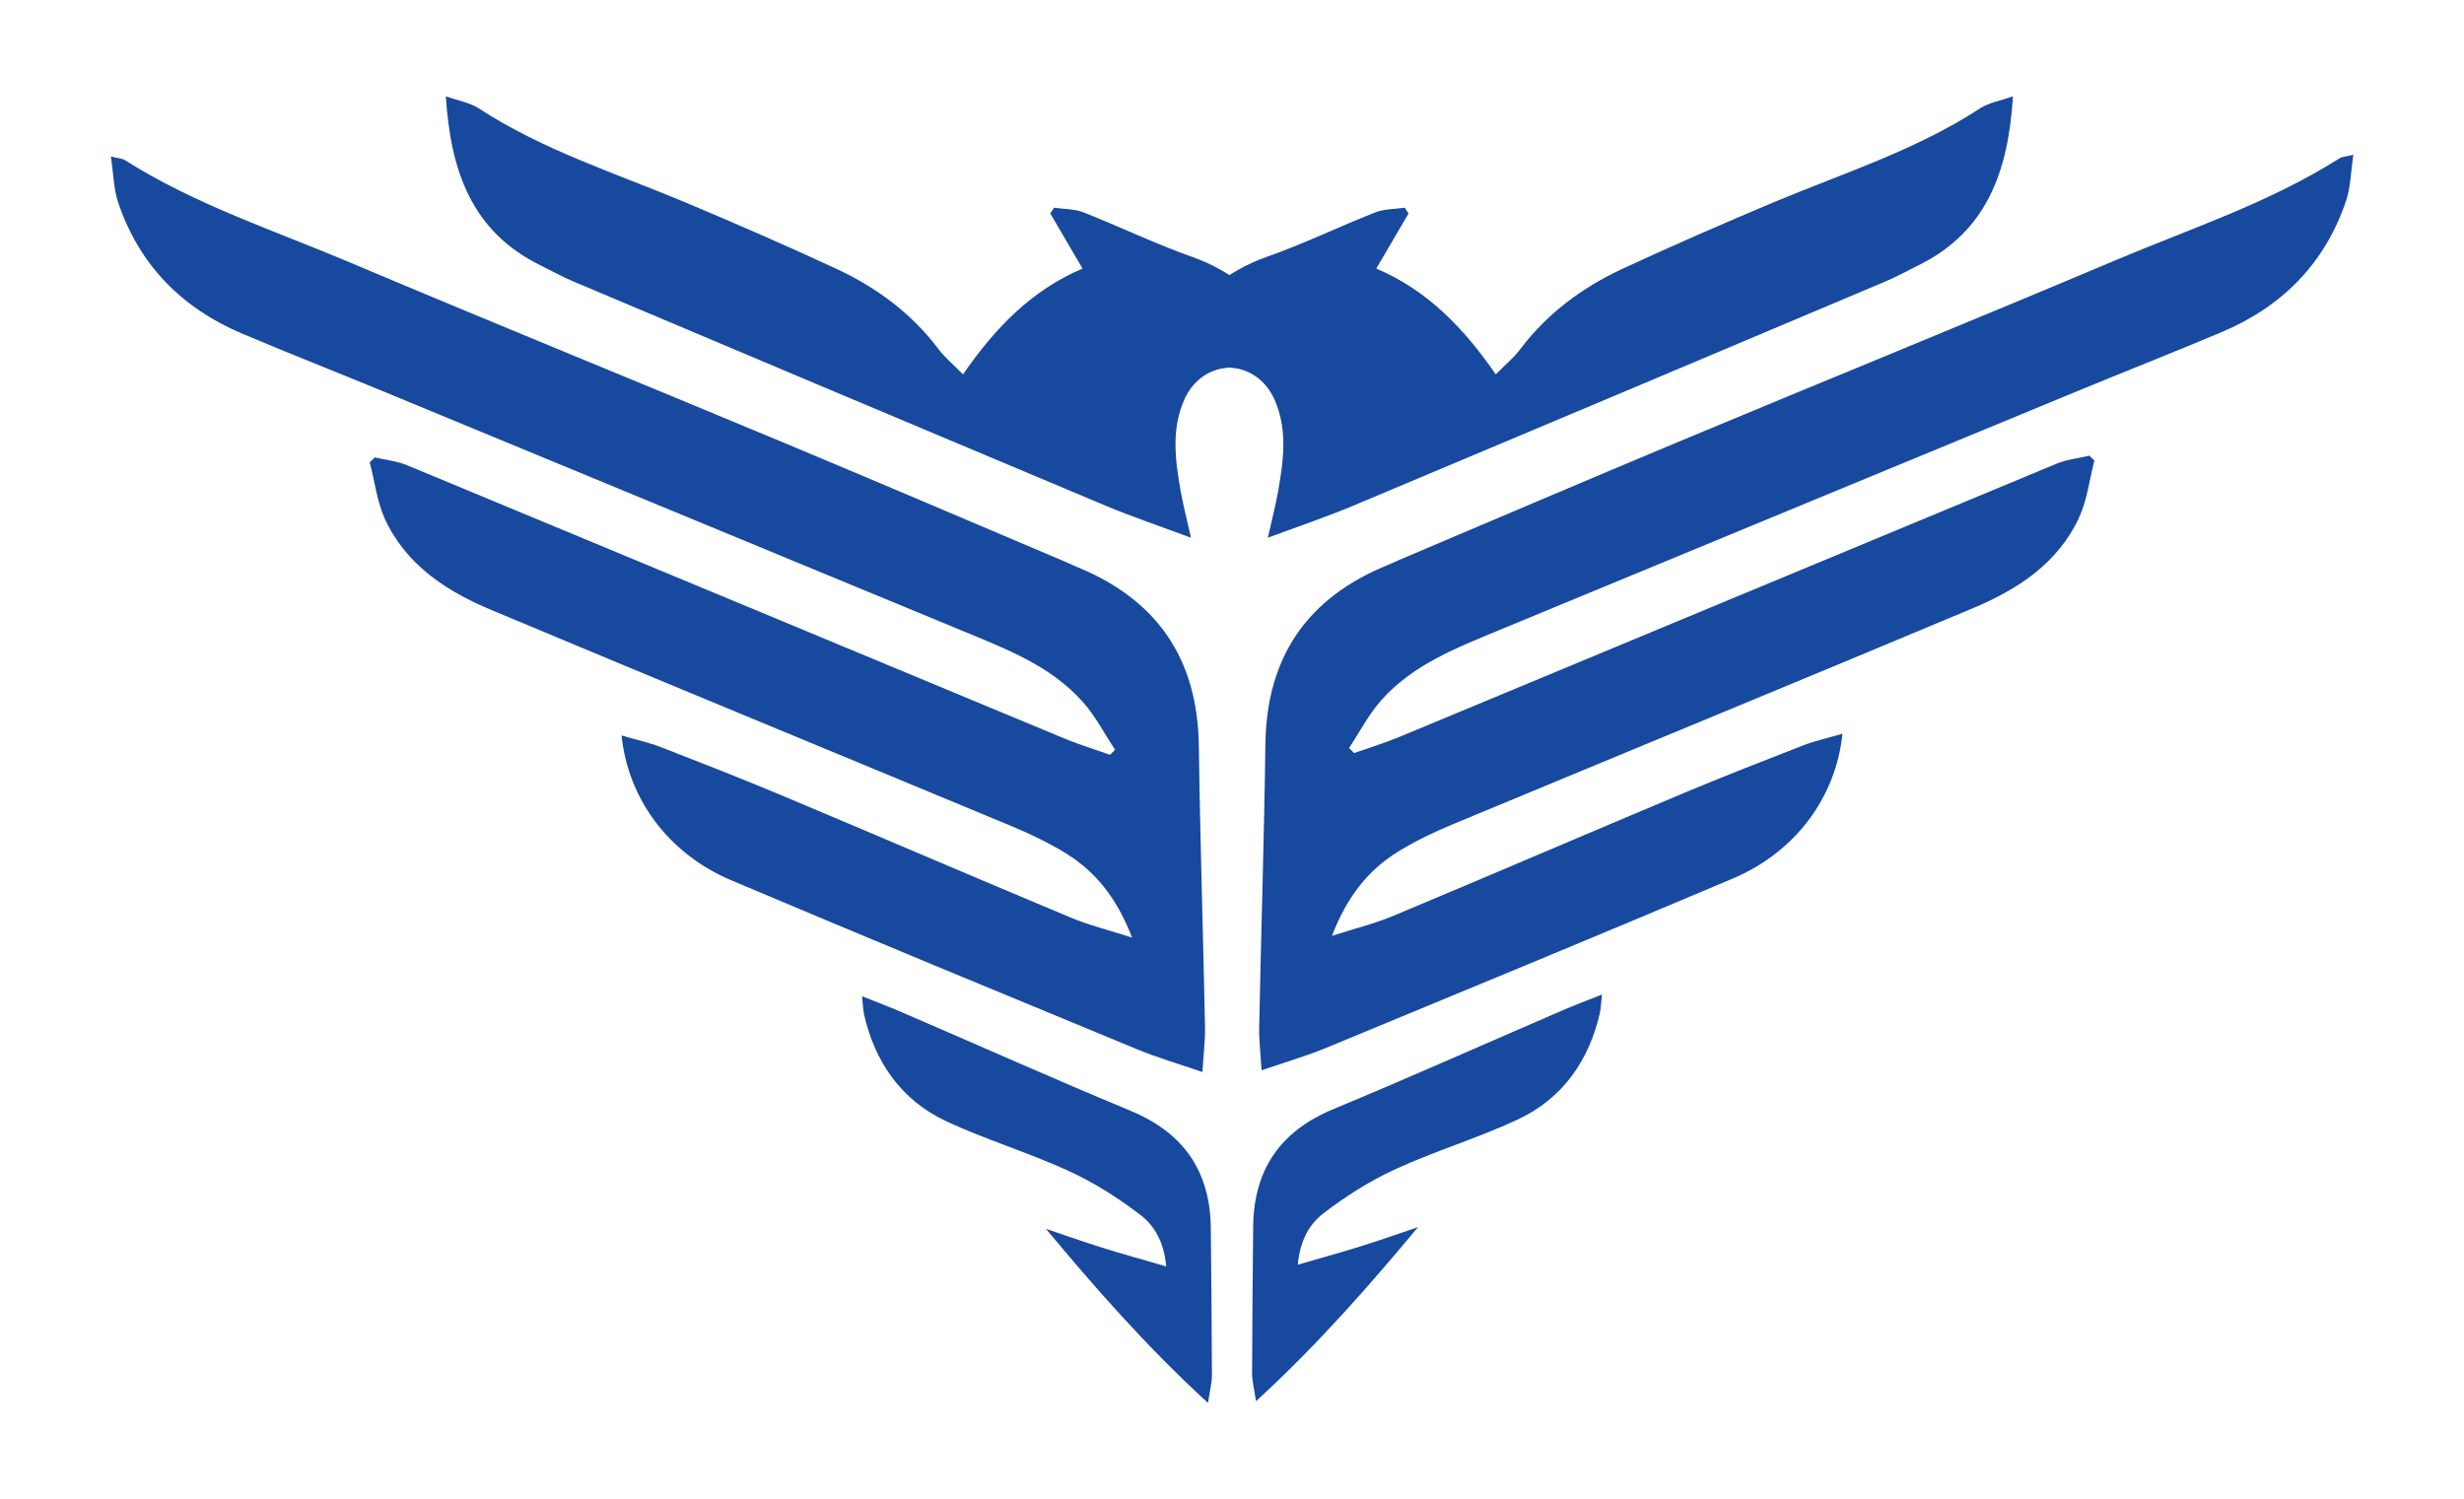
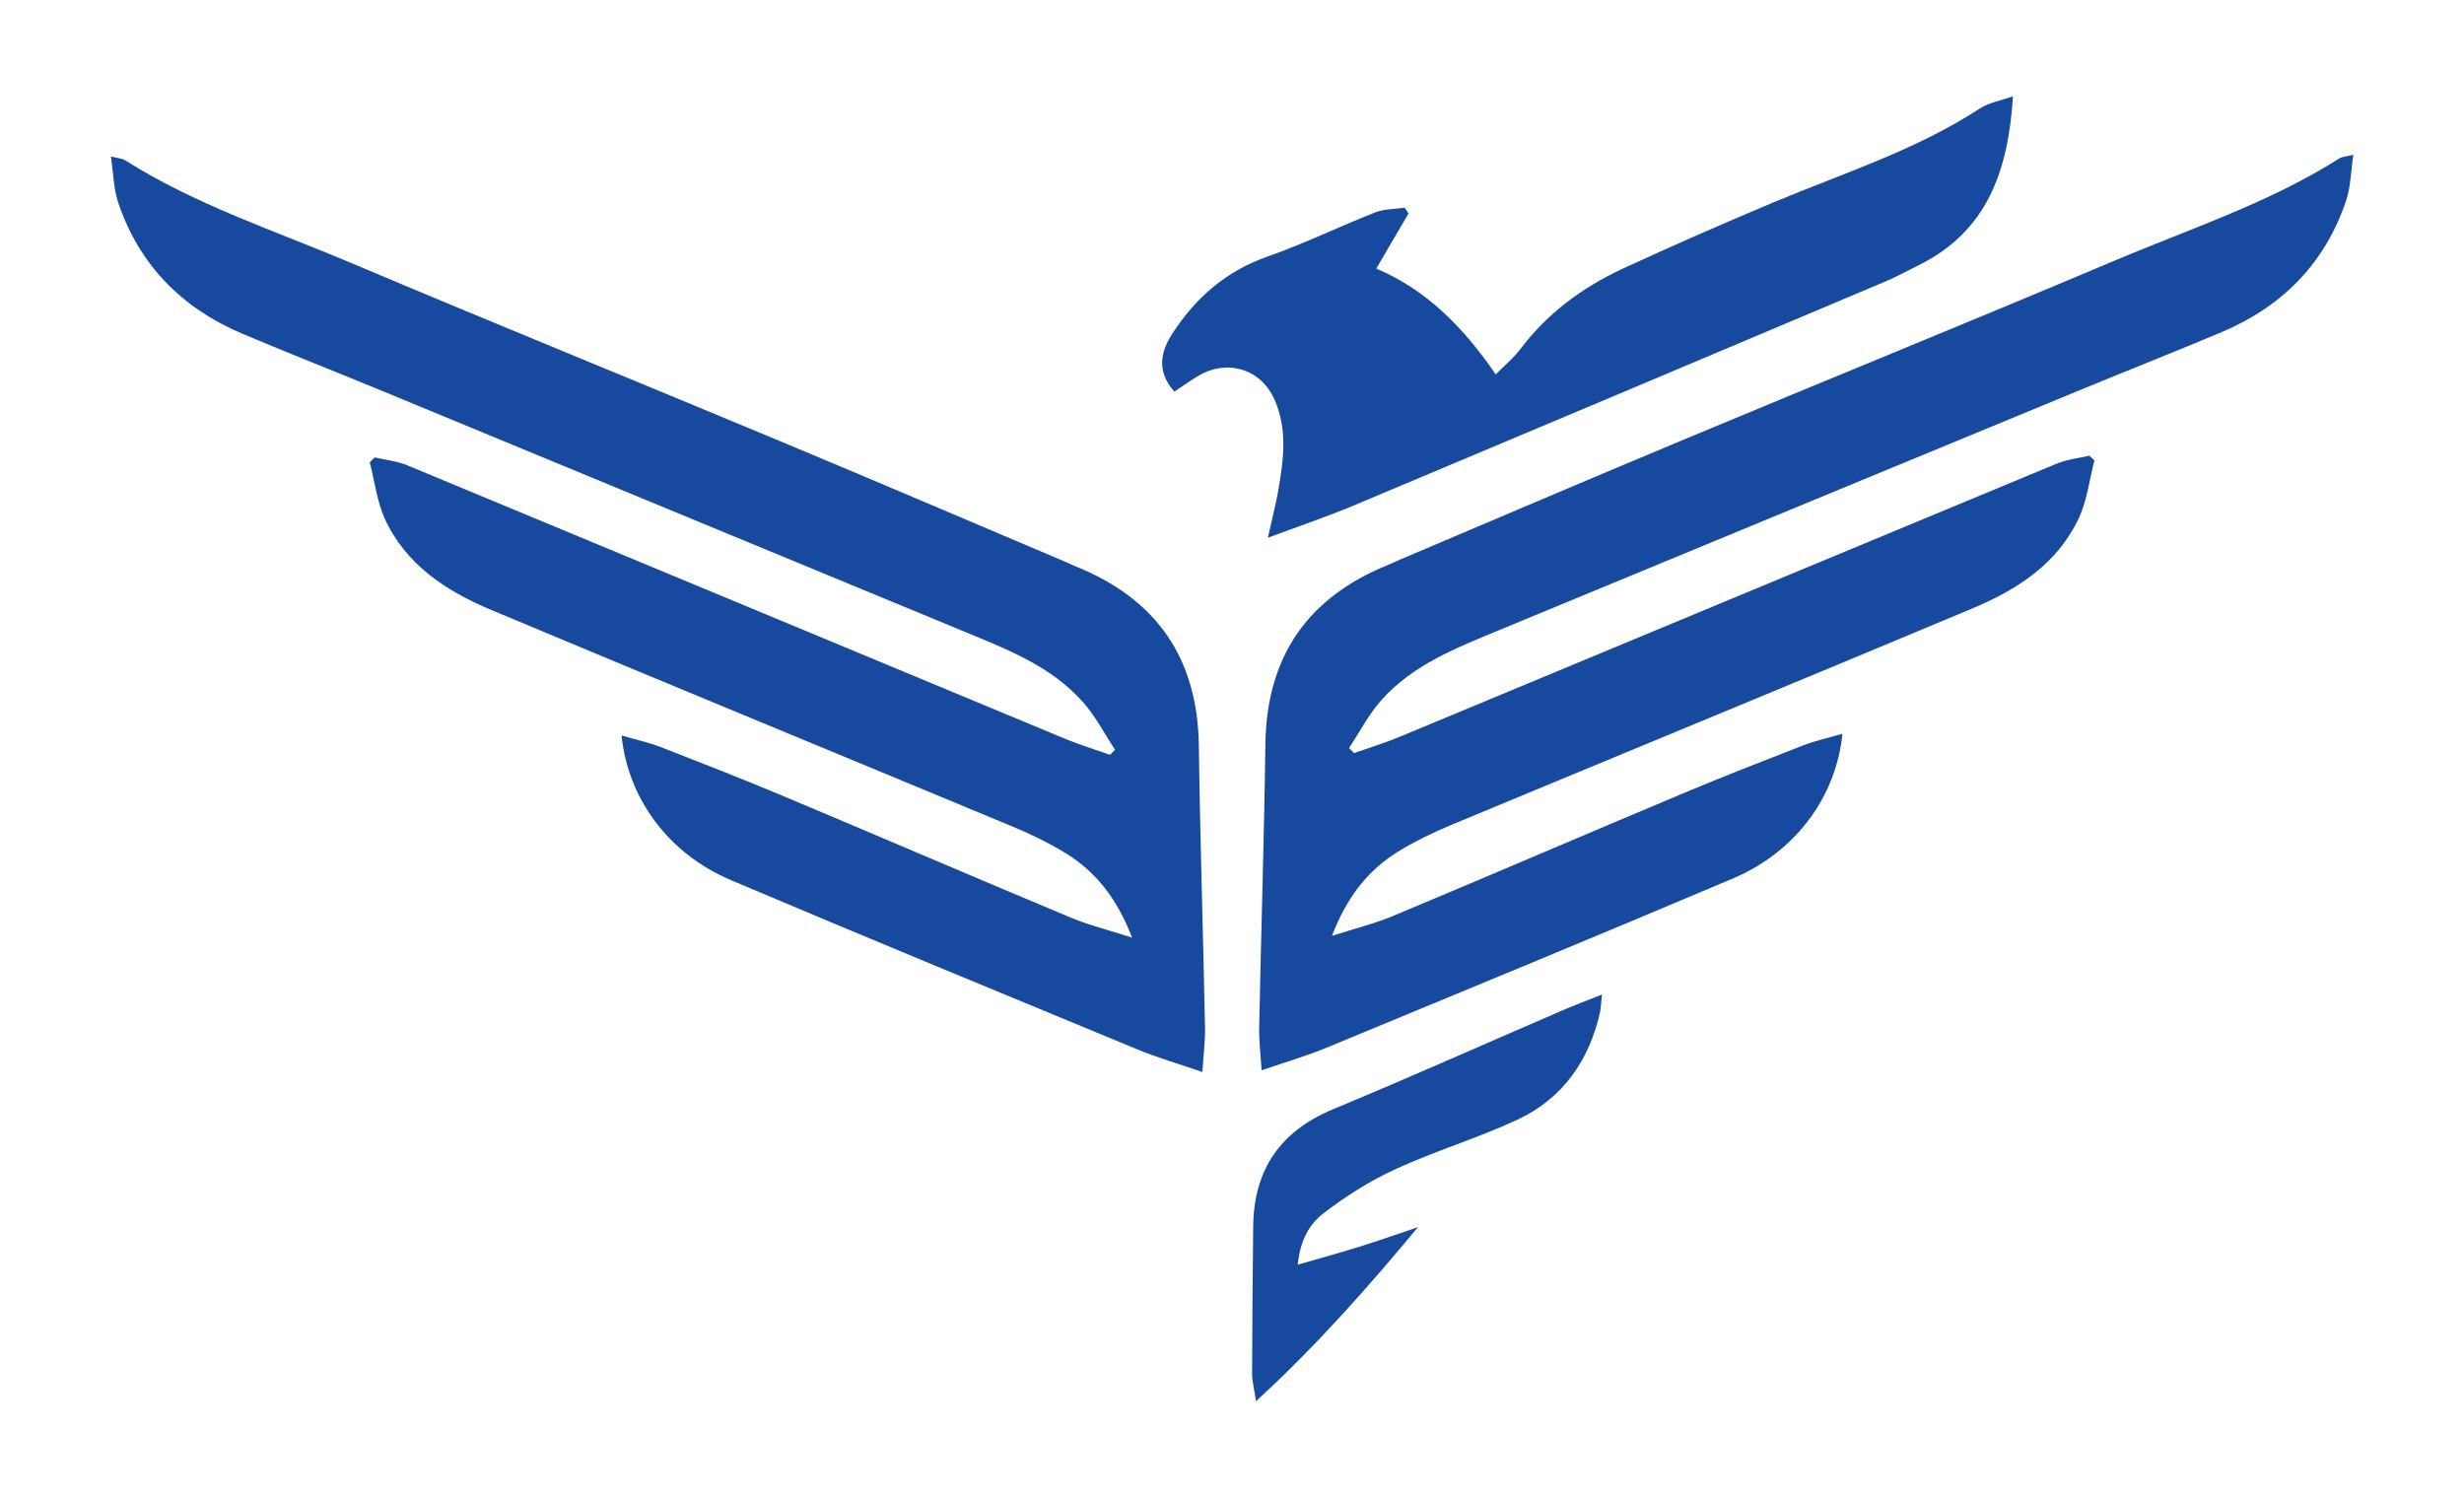
<svg xmlns="http://www.w3.org/2000/svg" version="1.1" id="Ebene_1" x="0px" y="0px" viewBox="0 0 2000 1217" style="enable-background:new 0 0 2000 1217;" xml:space="preserve">
  <style type="text/css">
	.st0{display:none;}
	.st1{display:inline;}
	.st2{fill:#17499F;}
	.st3{display:none;fill:#17499F;}
</style>
  <g class="st0">
    <g class="st1">
-       <path class="st2" d="M-720.1,1532.8c-22.9-19.5-43.1-34.9-61.3-52.3c-123.7-118.5-247.5-237-370.2-356.6    c-56.7-55.3-77.5-132.1-57.6-204.1c13.3,10.2,26.5,19,37.9,29.5c36.9,33.8,73.7,67.8,109.7,102.7    c88.1,85.4,175.5,171.5,263.8,256.8c16.8,16.3,36.2,29.9,58.3,48c0.2-48.4-11.2-86.6-36.2-119.8c-13.9-18.5-29.9-35.6-46.6-51.7    c-158.4-152.6-317.6-304.4-475.6-457.4c-40.7-39.4-73.7-85.2-77-144.6c-1.2-22.4,4.9-45.1,7.6-67.7c2.5-1,5-2.1,7.6-3.1    c10.8,7.5,22.9,13.6,32.3,22.6c200,192.1,399.6,384.6,599.5,576.9c13.4,12.9,28,24.3,42.1,36.5c2.6-1.1,5.1-2.2,7.7-3.3    c-4.7-21.8-7.1-44.6-14.7-65.4c-19.3-52.9-60.2-89.8-99.5-127.5c-177.1-169.8-354.3-339.6-531.5-509.3    c-42.5-40.7-85.7-80.5-127.8-121.6c-54.8-53.4-82.8-118.4-79.1-195.5c0.8-16.7,7.1-33.2,11.6-53.1c7.4,5.3,11.5,7,13.7,10    c57.7,78.4,132.7,140.1,201.8,207.3c130.6,127.1,262.9,252.4,394,378.9c85.7,82.7,170.6,166.1,255.9,249.3    c3.6,3.5,7.1,7.3,10.8,10.8c74,69.8,93.4,151.7,57.3,247.6c-38.5,102.5-74.9,205.7-112.7,308.4    C-703.7,1499.7-711.3,1513.7-720.1,1532.8z" />
      <path class="st2" d="M-1212.9,81.5c11.8,10.2,23.4,17,30.5,27c52,72.8,121.3,128.6,184.8,190.1c46.4,44.9,92.2,90.5,136.8,137.2    c35.4,37.1,62.4,79.9,76.5,130.1c3.4,12.2,9.8,23.6,16,38.1c54.6-37.1,110.8-62.6,175-64.4c-4.2-26.4-8-50.1-11.8-73.7    c2.2-1.6,4.4-3.1,6.6-4.7c10.1,5.8,21.8,9.9,30.1,17.6c33.5,31,64.7,64.7,99.2,94.5c38.3,32.9,59.6,74.1,69.9,122.2    c5.6,26.3,1.7,49.2-26.6,63.6c-6.3-8.9-12.4-18.4-19.4-27.4c-24.3-31.1-65.3-34.1-93.2-6.2c-27,27-35.5,62.5-42.7,98.2    c-3.2,16.1-5.1,32.5-8.4,54.6c-28.7-25.6-54.6-47.2-78.7-70.6c-161.6-156.5-322.9-313.4-484.2-470.4c-10.4-10.1-19.7-21.3-29.5-32    C-1242.2,239.3-1239.4,164.4-1212.9,81.5z" />
      <path class="st2" d="M-1058.3,1305.8c13.1,12.3,24.9,22.8,36.1,33.9c69.2,68.3,137.5,137.6,207.6,204.9    c48.6,46.7,61,99.9,37.3,162.2c-20.3,53.5-40.5,107-61.2,160.4c-3,7.8-8.3,14.8-15.9,28c-44-89.5-75.5-178.1-102.4-258.2    c13.2,11.1,32.4,27.6,52.1,43.5c19.4,15.6,39.4,30.5,62.8,48.5c8.1-28,4.3-49.6-6-66.6c-17-28.2-37-55.4-59.8-79    c-35.7-36.9-76.7-68.8-112-106c-39.8-41.9-52.4-94.1-43.8-151.2C-1062.8,1320.2-1060.6,1314.2-1058.3,1305.8z" />
    </g>
  </g>
-   <path class="st3" d="M-889.7,81.9c9.8,3.5,18.7,4.9,25.6,9.4c50.1,32.7,106.8,50.6,161.3,73.4c39.8,16.7,79.4,33.9,118.5,52.2  c31.1,14.5,58.3,34.6,79.2,62.4c5.1,6.8,11.8,12.3,19.2,19.9c25-36.4,53.7-65.9,93.3-82.6c-9-15.4-17.1-29.2-25.2-43  c1-1.5,2-3,3-4.5c7.7,1.1,16,0.8,23,3.6c28.4,11.2,56,24.6,84.7,34.7c31.8,11.2,55.1,31.7,73.2,59.1c9.9,15,13,30.2-1.1,46.1  c-6.1-4-12.2-8.5-18.7-12.3c-22.7-13.5-49-5.4-59.6,18.8c-10.2,23.3-6.9,47.5-2.7,71.5c1.9,10.8,4.7,21.4,8,36.1  c-24.1-9-45.4-16.1-66.2-24.8c-138.7-58.2-277.2-116.7-415.7-175.2c-8.9-3.8-17.4-8.5-26.1-12.8C-869.6,187.3-886.1,140-889.7,81.9z  " />
  <path class="st3" d="M-167,1464c0,0-161.3-89.3-204.1-93c3.9-17.5,7.3-33.1,10.8-48.7c-1.4-1.1-2.8-2.3-4.2-3.4  c-7,3.4-14.9,5.7-20.8,10.5c-23.6,19.4-45.7,40.6-70,59c-26.9,20.4-42.7,47-51.5,78.7c-4.8,17.3-3.1,32.8,15.2,43.5  c4.5-5.7,9-11.8,14-17.5c17.4-19.8,44.9-20.1,62.4-0.4c16.9,19.1,21.2,43.1,24.5,67.3c1.5,10.9,3.3,26,4.7,41c17-24,39.9-55.9,59-66  C-264,1495-167,1464-167,1464z" />
  <g>
    <path class="st2" d="M976,870.2c-19.8-6.8-36.7-11.7-52.9-18.4c-110-45.5-220.1-90.9-329.7-137.3c-50.7-21.5-83.6-65.9-88.9-117.5   c11.2,3.3,21.9,5.6,32,9.5c32.4,12.6,64.9,25.3,96.9,38.7c78.6,33,156.9,66.7,235.6,99.6c15,6.3,31,10.2,49.9,16.3   c-12.1-31.4-29.1-53.2-53.7-68.4c-13.7-8.4-28.3-15.5-43.2-21.7C681,612.3,539.6,554.2,398.7,495.1c-36.3-15.2-69.2-36.5-86.4-74.1   c-6.4-14.2-8.2-30.5-12.2-45.8c1.4-1.3,2.7-2.6,4.1-3.9c8.9,2.1,18.3,3,26.6,6.5c178,73.8,355.8,148,533.7,221.9   c11.9,4.9,24.3,8.7,36.5,13c1.4-1.4,2.8-2.7,4.1-4.1c-8.6-12.9-15.8-27.1-26-38.6c-25.9-29.3-61.7-42.9-96.6-57.4   C625,447.4,467.5,382.3,309.9,317.2c-37.8-15.6-75.8-30.5-113.4-46.4c-48.9-20.7-83.5-55.7-100.6-106.5c-3.7-11-3.8-23.3-5.9-37.3   c6.2,1.6,9.2,1.6,11.4,3c57.1,36.2,121.3,57.1,183,83.2c116.6,49.3,233.9,96.9,350.7,145.7c76.4,31.9,152.4,64.4,228.6,96.7   c3.3,1.4,6.4,2.9,9.7,4.3c65.6,26.5,98.8,74.6,99.7,145.8c1,76,3.5,152.1,5,228.1C978.3,844.6,976.9,855.6,976,870.2z" />
-     <path class="st2" d="M699.7,808.7c11.6,4.6,21.9,8.5,31.9,12.8c62,26.7,123.7,54.3,186.1,80.2c43.2,17.9,64.7,49.2,65.1,95.6   c0.4,39.8,0.8,79.5,0.9,119.3c0,5.8-1.6,11.7-3.2,22.2c-51.1-46.8-93.9-96.2-131.5-141.3c11.4,3.8,27.9,9.7,44.7,15   c16.5,5.2,33.2,9.8,52.9,15.5c-1.8-20.1-9.8-33.2-20.7-41.6c-18.1-13.9-37.9-26.5-58.7-36c-32.4-14.9-67-25.2-99.3-40.3   c-36.3-17.1-57.7-47.7-66.6-86.8C700.5,819.1,700.4,814.7,699.7,808.7z" />
    <path class="st2" d="M1024,868.8c19.8-6.8,36.7-11.7,52.9-18.4c110-45.5,220.1-90.9,329.7-137.3c50.7-21.5,83.6-65.9,88.9-117.5   c-11.2,3.3-21.9,5.6-32,9.5c-32.4,12.6-64.9,25.3-96.9,38.7c-78.6,33-156.9,66.7-235.6,99.6c-15,6.3-31,10.2-49.9,16.3   c12.1-31.4,29.1-53.2,53.7-68.4c13.7-8.4,28.3-15.5,43.2-21.7c141.1-58.7,282.5-116.8,423.4-175.9c36.3-15.2,69.2-36.5,86.4-74.1   c6.4-14.2,8.2-30.5,12.2-45.8c-1.4-1.3-2.7-2.6-4.1-3.9c-8.9,2.1-18.3,3-26.6,6.5c-178,73.8-355.8,148-533.7,221.9   c-11.9,4.9-24.3,8.7-36.5,13c-1.4-1.4-2.8-2.7-4.1-4.1c8.6-12.9,15.8-27.1,26-38.6c25.9-29.3,61.7-42.9,96.6-57.4   c157.5-65.2,315.1-130.3,472.7-195.4c37.8-15.6,75.8-30.5,113.4-46.4c48.9-20.7,83.5-55.7,100.6-106.5c3.7-11,3.8-23.3,5.9-37.3   c-6.2,1.6-9.2,1.6-11.4,3c-57.1,36.2-121.3,57.1-183,83.2c-116.6,49.3-233.9,96.9-350.7,145.7c-76.4,31.9-152.4,64.4-228.6,96.7   c-3.3,1.4-6.4,2.9-9.7,4.3c-65.6,26.5-98.8,74.6-99.7,145.8c-1,76-3.5,152.1-5,228.1C1021.7,843.2,1023.1,854.2,1024,868.8z" />
    <g>
-       <path class="st2" d="M361.9,78.2c10.2,3.6,19.4,5.1,26.6,9.7c52.1,34,111,52.6,167.6,76.3c41.4,17.4,82.5,35.3,123.2,54.2    c32.3,15.1,60.6,36,82.4,64.9c5.3,7.1,12.3,12.8,20,20.6c26-37.8,55.9-68.5,97-85.9c-9.4-16-17.8-30.4-26.2-44.7    c1-1.6,2.1-3.1,3.1-4.7c8,1.2,16.6,0.9,23.9,3.8c29.5,11.6,58.2,25.6,88.1,36.1c33.1,11.7,57.3,32.9,76.1,61.5    c10.3,15.6,13.5,31.4-1.1,47.9c-6.3-4.2-12.7-8.8-19.5-12.8c-23.6-14-50.9-5.6-61.9,19.5c-10.7,24.3-7.2,49.4-2.8,74.4    c2,11.2,4.9,22.3,8.3,37.5c-25-9.3-47.2-16.8-68.8-25.8c-144.2-60.5-288.2-121.3-432.2-182.1c-9.3-3.9-18.1-8.8-27.2-13.3    C382.8,187.8,365.7,138.6,361.9,78.2z" />
      <path class="st2" d="M1633.9,78.2c-10.2,3.6-19.4,5.1-26.6,9.7c-52.1,34-111,52.6-167.6,76.3c-41.4,17.4-82.5,35.3-123.2,54.2    c-32.3,15.1-60.6,36-82.4,64.9c-5.3,7.1-12.3,12.8-20,20.6c-26-37.8-55.9-68.5-97-85.9c9.4-16,17.8-30.4,26.2-44.7    c-1-1.6-2.1-3.1-3.1-4.7c-8,1.2-16.6,0.9-23.9,3.8c-29.5,11.6-58.2,25.6-88.1,36.1c-33.1,11.7-57.3,32.9-76.1,61.5    c-10.3,15.6-13.5,31.4,1.1,47.9c6.3-4.2,12.7-8.8,19.5-12.8c23.6-14,50.9-5.6,61.9,19.5c10.7,24.3,7.2,49.4,2.8,74.4    c-2,11.2-4.9,22.3-8.3,37.5c25-9.3,47.2-16.8,68.8-25.8c144.2-60.5,288.2-121.3,432.2-182.1c9.3-3.9,18.1-8.8,27.2-13.3    C1613,187.8,1630.1,138.6,1633.9,78.2z" />
    </g>
    <path class="st2" d="M1300.3,807.3c-11.6,4.6-21.9,8.5-31.9,12.8c-62,26.7-123.7,54.3-186.1,80.2c-43.2,17.9-64.7,49.2-65.1,95.6   c-0.4,39.8-0.8,79.5-0.9,119.3c0,5.8,1.6,11.7,3.2,22.2c51.1-46.8,93.9-96.2,131.5-141.3c-11.4,3.8-27.9,9.7-44.7,15   c-16.5,5.2-33.2,9.8-52.9,15.5c1.8-20.1,9.8-33.2,20.7-41.6c18.1-13.9,37.9-26.5,58.7-36c32.4-14.9,67-25.2,99.3-40.3   c36.3-17.1,57.7-47.7,66.6-86.8C1299.5,817.7,1299.6,813.3,1300.3,807.3z" />
  </g>
</svg>